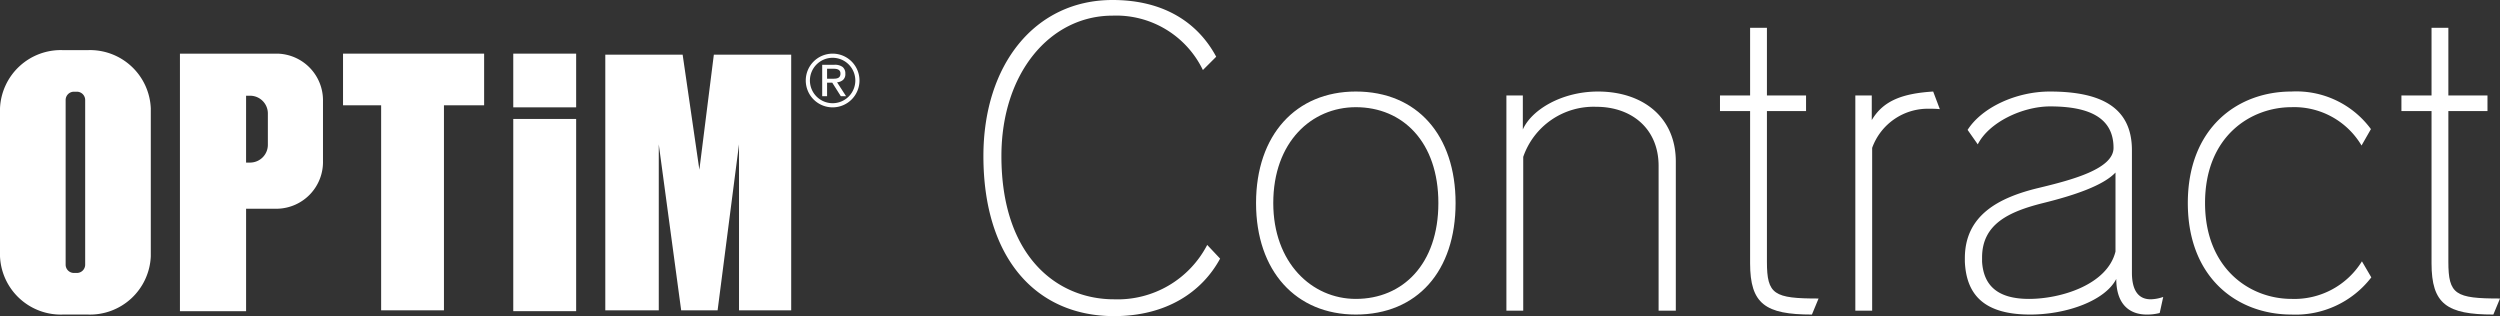
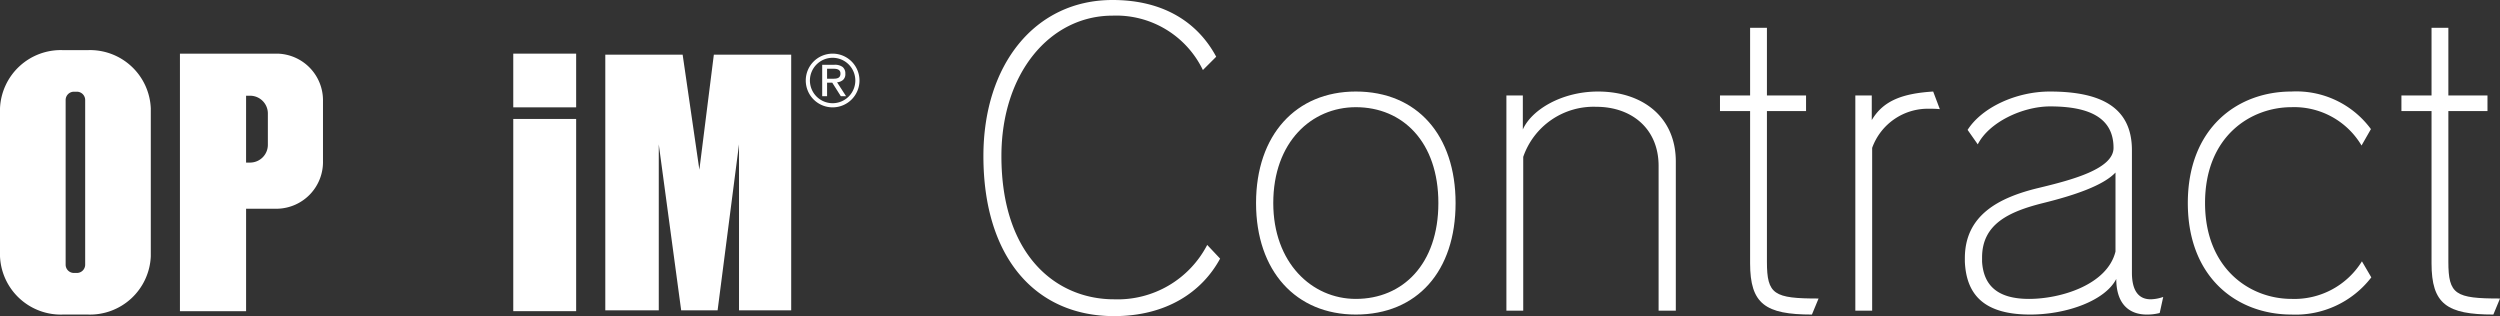
<svg xmlns="http://www.w3.org/2000/svg" viewBox="0 0 253.921 32.107">
  <rect x="0" y="0" width="253.921" height="32.107" fill="#333333" stroke="none" />
  <defs>
    <style>.cls-1{fill:#fff;}</style>
  </defs>
  <g id="レイヤー_2" data-name="レイヤー 2">
    <g id="レイヤー_2-2" data-name="レイヤー 2">
      <path class="cls-1" d="M8.907,5.092H6.412A6.179,6.179,0,0,0,0,11.008V26.026a6.183,6.183,0,0,0,6.412,5.922h2.496a6.182,6.182,0,0,0,6.408-5.922V11.008A6.178,6.178,0,0,0,8.907,5.092m-.256,21.774a.843.843,0,0,1-.83.858H7.498a.842.842,0,0,1-.831-.858V10.174A.842.842,0,0,1,7.498,9.315h.323a.843.843,0,0,1,.83.859Z" />
      <path class="cls-1" d="M28.19,5.448H18.276V31.605h6.719V21.2h3.195a4.749,4.749,0,0,0,4.615-4.874V10.32a4.745,4.745,0,0,0-4.615-4.872m-.984,9.211a1.807,1.807,0,0,1-1.755,1.853h-.457V9.723h.457a1.805,1.805,0,0,1,1.755,1.846Z" />
      <rect class="cls-1" x="52.132" y="5.448" width="6.387" height="5.455" />
      <rect class="cls-1" x="52.132" y="12.082" width="6.387" height="19.523" />
-       <polygon class="cls-1" points="49.172 5.448 34.841 5.448 34.841 10.695 38.712 10.695 38.712 31.519 45.091 31.519 45.091 10.695 49.172 10.695 49.172 5.448" />
      <polygon class="cls-1" points="72.504 5.552 71.034 17.237 69.335 5.552 61.479 5.552 61.479 31.519 66.91 31.519 66.91 14.662 69.186 31.519 72.886 31.519 75.06 14.662 75.06 31.519 80.361 31.519 80.361 5.552 72.504 5.552" />
      <path class="cls-1" d="M84.568,5.87a2.306,2.306,0,1,1-2.306,2.306,2.308,2.308,0,0,1,2.306-2.306m0-.422a2.728,2.728,0,1,0,2.728,2.728A2.728,2.728,0,0,0,84.568,5.448Z" />
      <path class="cls-1" d="M84.743,6.58a1.307,1.307,0,0,1,.843.226.839.839,0,0,1,.274.686.776.776,0,0,1-.241.632,1.082,1.082,0,0,1-.599.237l.913,1.41h-.533l-.869-1.373h-.526V9.771h-.496V6.58Zm-.219,1.417q.168,0,.318-.011a.809.809,0,0,0,.266-.062.418.418,0,0,0,.186-.157.537.537,0,0,0,.069-.296.463.463,0,0,0-.062-.256.423.423,0,0,0-.161-.146.711.711,0,0,0-.226-.069,1.794,1.794,0,0,0-.252-.018h-.657v1.015Z" />
      <path class="cls-1" d="M113.156,32.107c-7.988,0-13.273-5.961-13.273-16.253C99.884,6.557,105.129,0,112.997,0c5.364,0,8.742,2.424,10.531,5.762l-1.352,1.351a9.772,9.772,0,0,0-9.179-5.524c-6.318,0-11.285,5.802-11.285,14.266,0,10.134,5.603,14.545,11.444,14.545a10.245,10.245,0,0,0,9.458-5.524l1.311,1.391C122.097,29.643,118.481,32.107,113.156,32.107Z" />
      <path class="cls-1" d="M137.708,31.948c-6.08,0-10.133-4.411-10.133-11.325,0-6.915,4.053-11.327,10.133-11.327,6.239,0,10.133,4.451,10.133,11.327C147.842,27.537,143.948,31.948,137.708,31.948Zm0-21.061c-4.49,0-8.384,3.537-8.384,9.737,0,6.04,3.894,9.735,8.384,9.735,4.769,0,8.385-3.537,8.385-9.735C146.093,14.424,142.477,10.887,137.708,10.887Z" />
      <path class="cls-1" d="M168.461,31.551V16.847c0-3.815-2.782-5.999-6.318-5.999a7.559,7.559,0,0,0-7.431,5.086V31.551H153.003V9.694h1.669v3.458c.874-1.987,3.934-3.855,7.63-3.855,4.53,0,7.908,2.584,7.908,7.114V31.551Z" />
      <path class="cls-1" d="M184.034,31.948c-4.729,0-6.279-1.073-6.279-5.206v-15.458H174.696V9.694h3.059V2.821h1.709V9.694h3.974v1.59h-3.974V26.584c0,3.338.716,3.736,5.246,3.736Z" />
      <path class="cls-1" d="M196.033,11.047a6.015,6.015,0,0,0-5.881,3.973V31.551h-1.709V9.694h1.669V12.199c1.152-1.947,3.059-2.703,6.238-2.902l.675,1.789A8.509,8.509,0,0,0,196.033,11.047Z" />
      <path class="cls-1" d="M219.357,31.79a4.989,4.989,0,0,1-1.311.158c-1.828,0-3.1-1.113-3.1-3.616-1.112,2.186-5.007,3.616-8.742,3.616-4.531,0-6.478-1.868-6.637-5.364v-.359c0-4.33,3.378-6.159,7.55-7.151,3.299-.795,7.55-1.908,7.55-4.054,0-3.06-2.464-4.212-6.438-4.212-2.782,0-6.199,1.59-7.351,3.855L199.846,13.193c1.47-2.306,4.967-3.896,8.345-3.896,5.007,0,8.345,1.47,8.345,5.962V27.696c0,1.829.676,2.703,1.907,2.703a4.121,4.121,0,0,0,1.272-.239Zm-4.49-14.267c-1.232,1.312-4.133,2.306-7.352,3.101-3.497.874-6.199,2.146-6.199,5.523v.438c.158,2.464,1.629,3.774,4.768,3.774,3.219,0,7.948-1.43,8.782-4.809Z" />
      <path class="cls-1" d="M232.744,31.948c-5.523,0-10.531-3.736-10.531-11.325,0-7.591,5.007-11.327,10.531-11.327a9.41,9.41,0,0,1,8.067,3.817l-.953,1.667a7.951,7.951,0,0,0-7.113-3.894c-4.093,0-8.782,2.902-8.782,9.737,0,6.636,4.53,9.735,8.782,9.735a8.068,8.068,0,0,0,7.153-3.815l.953,1.63A9.703,9.703,0,0,1,232.744,31.948Z" />
      <path class="cls-1" d="M253.246,31.948c-4.729,0-6.279-1.073-6.279-5.206v-15.458h-3.059V9.694h3.059V2.821h1.709V9.694h3.974v1.59h-3.974V26.584c0,3.338.716,3.736,5.246,3.736Z" />
    </g>
  </g>
</svg>